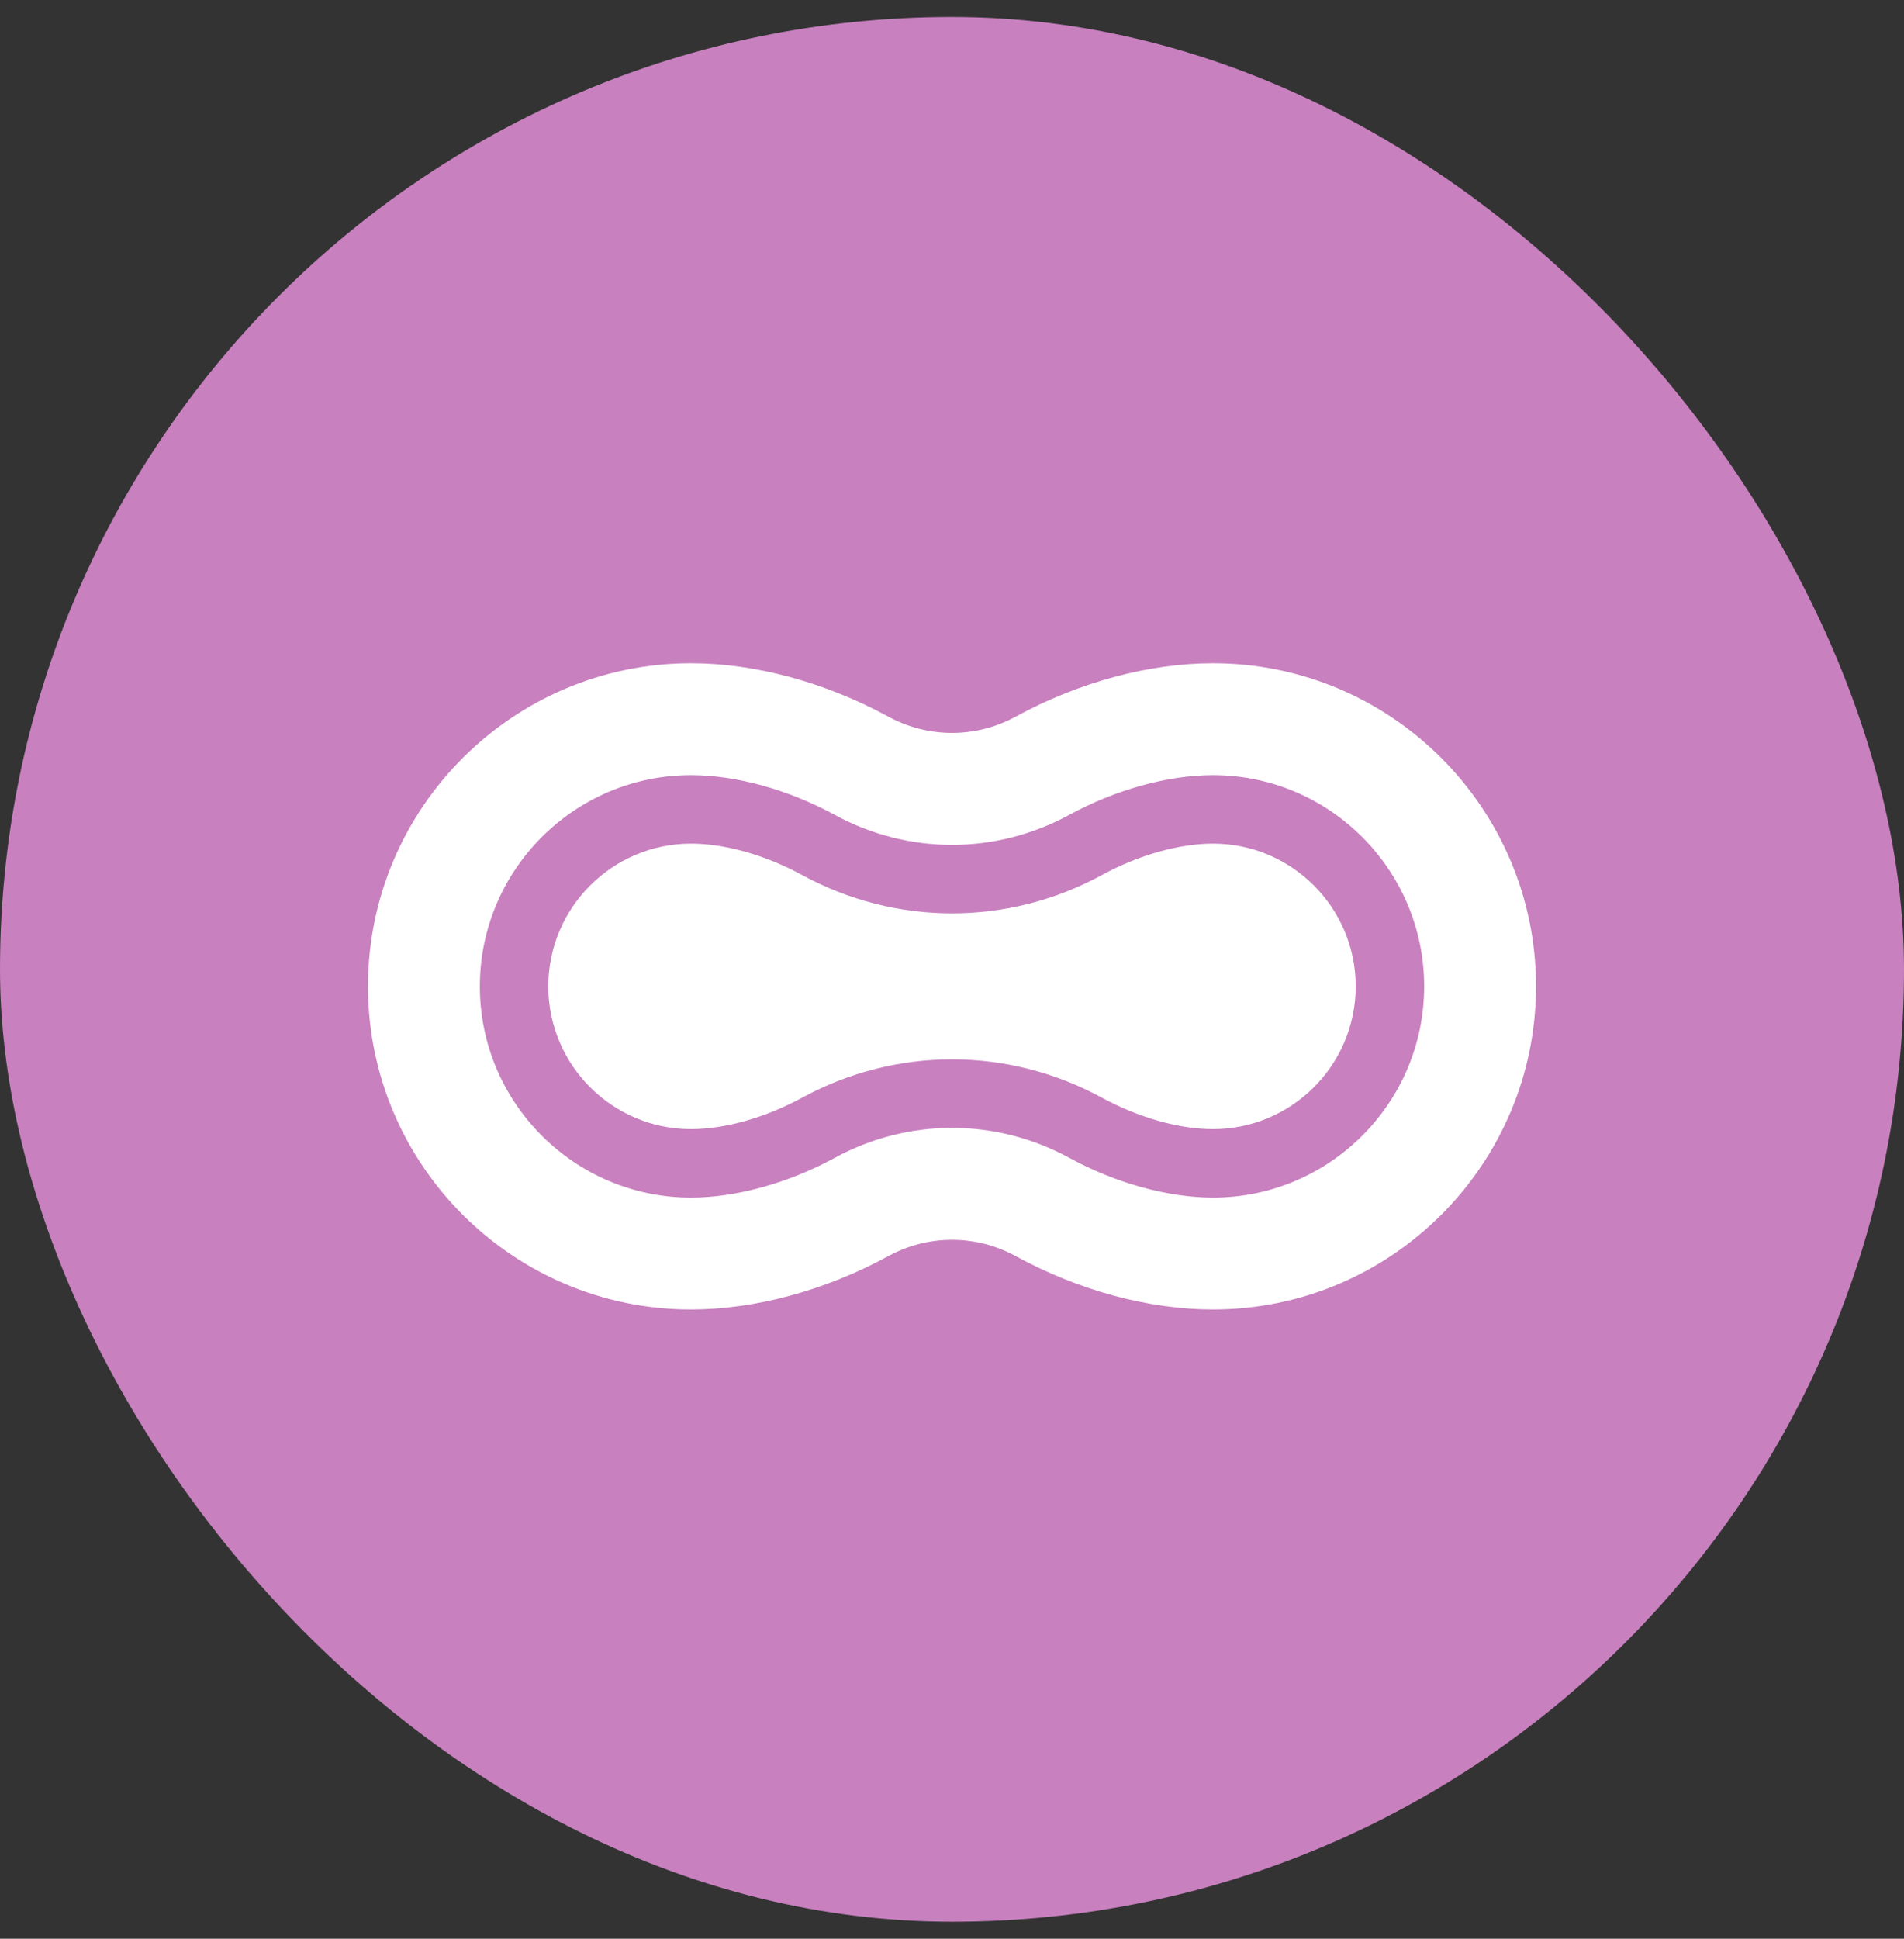
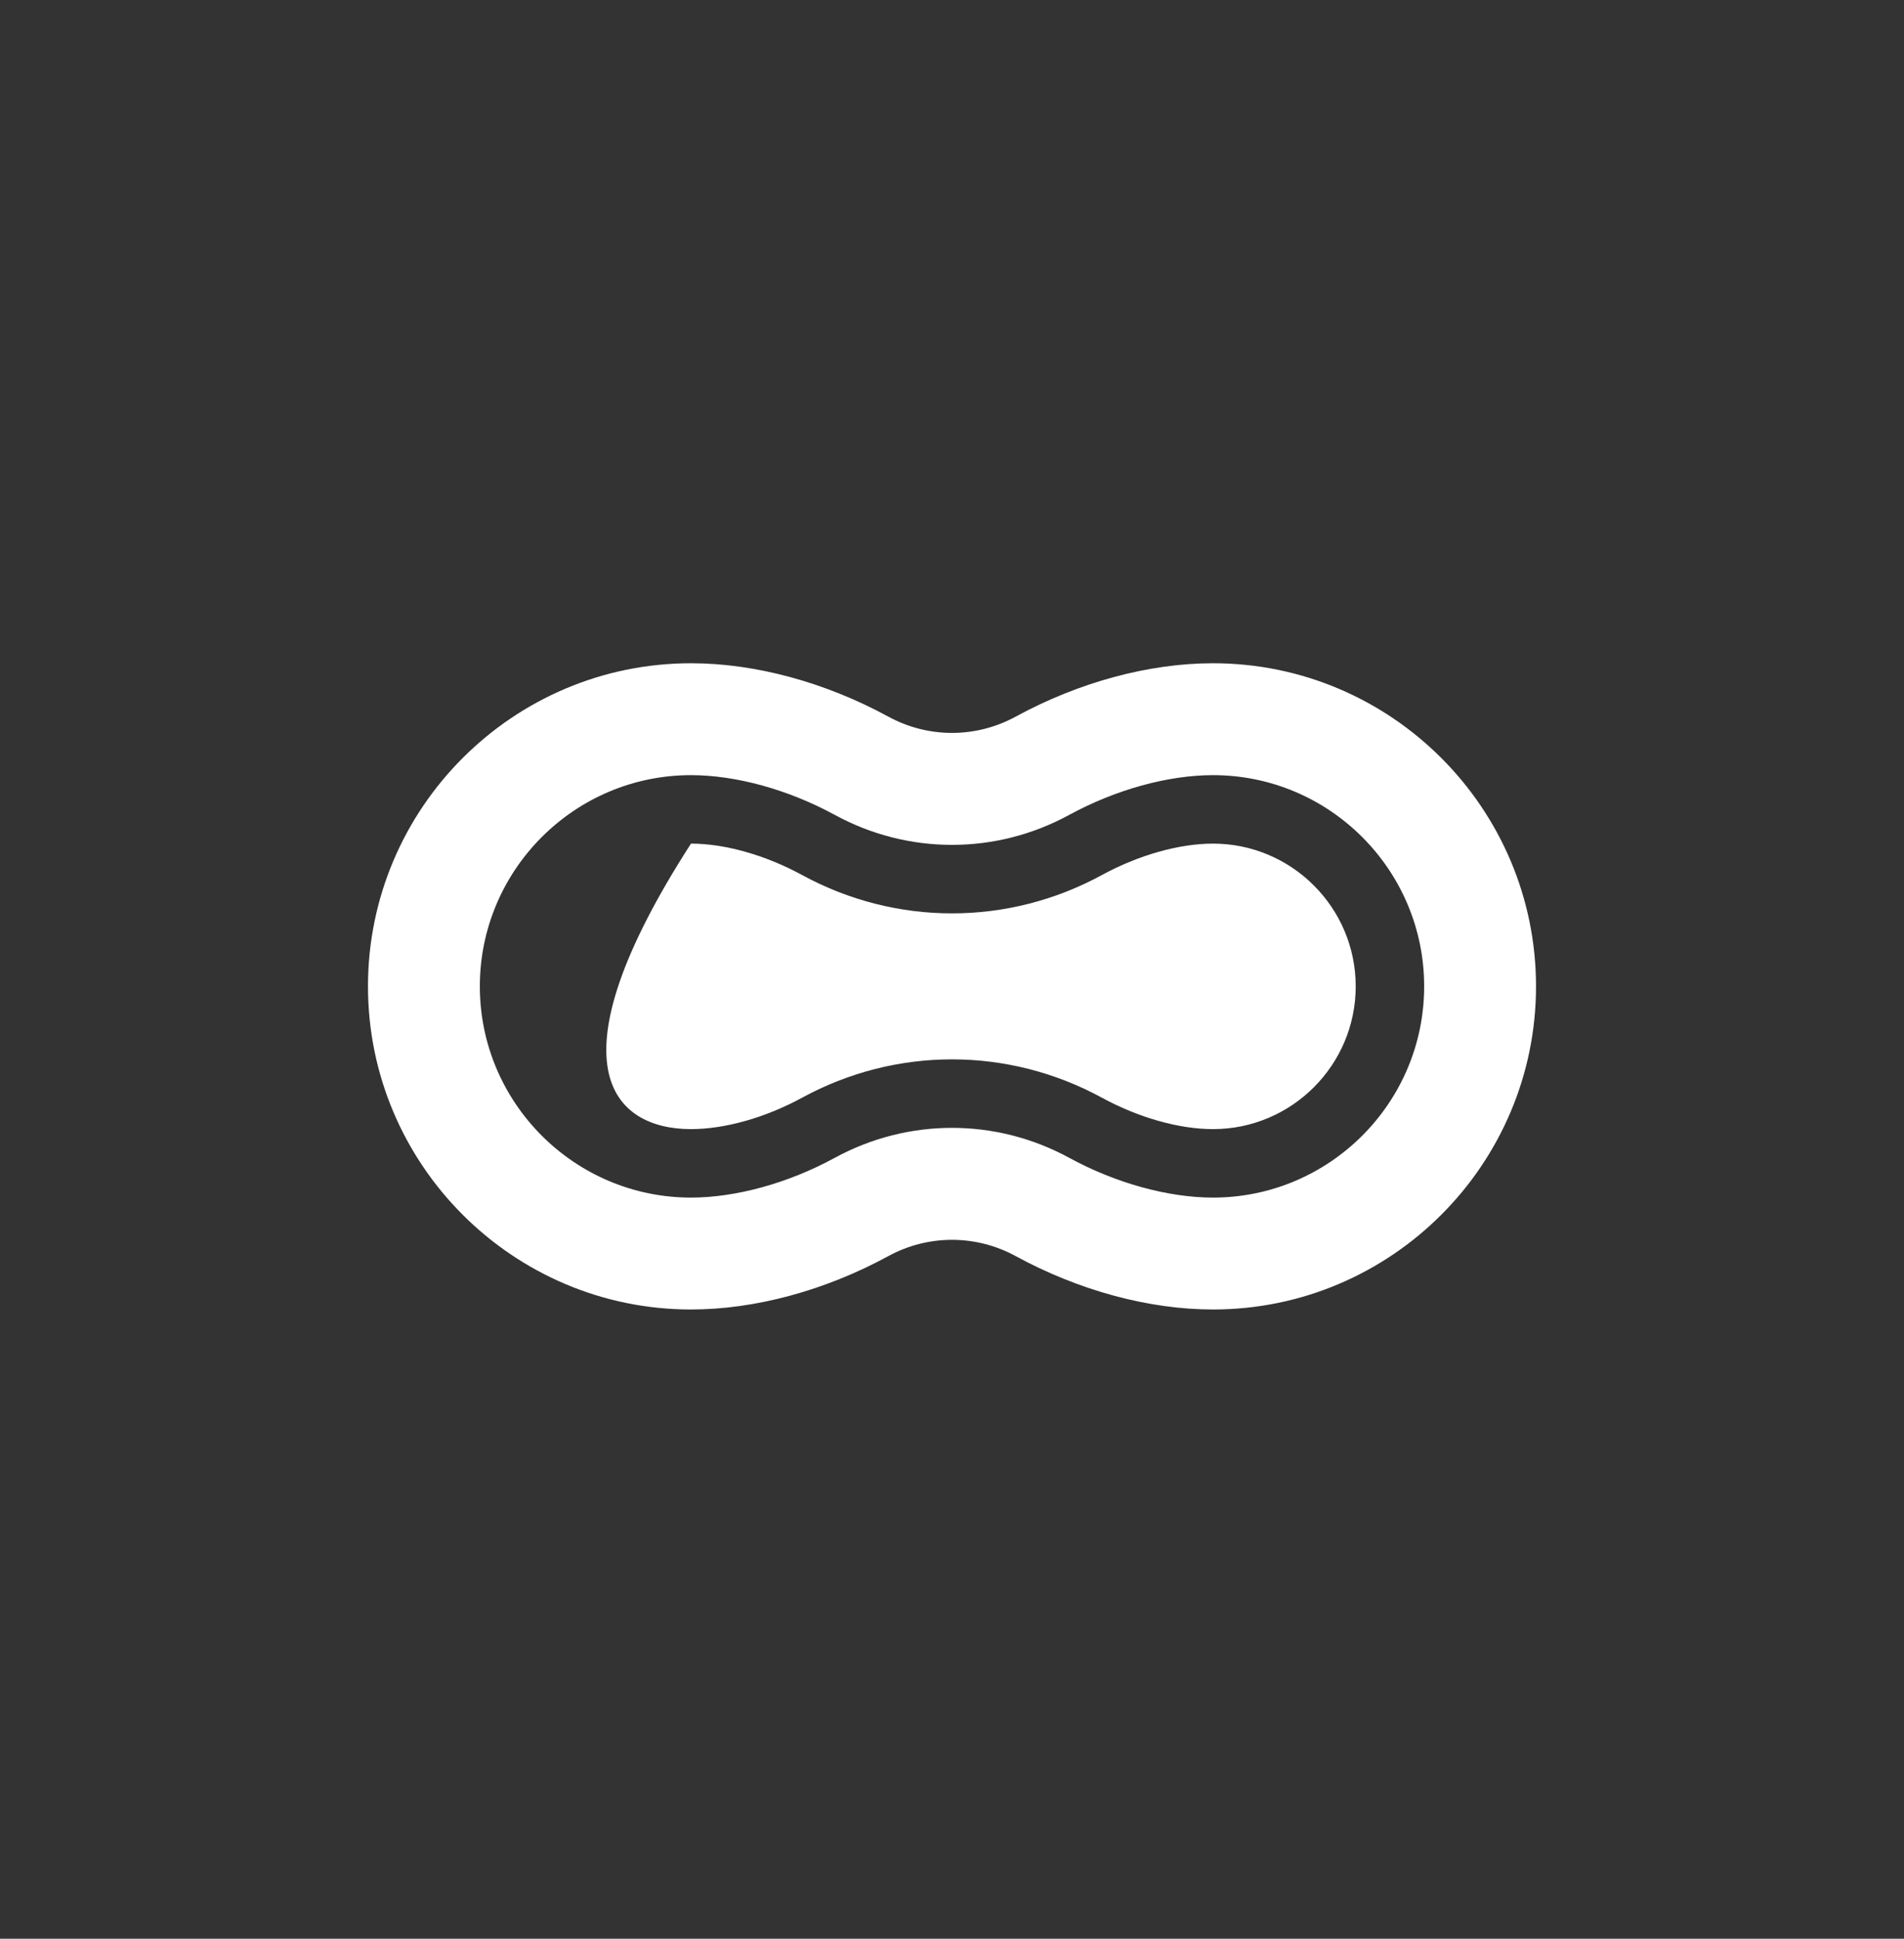
<svg xmlns="http://www.w3.org/2000/svg" width="56" height="57" viewBox="0 0 56 57" fill="none">
  <rect x="0" y="0" width="56" height="57" fill="#333333" stroke="none" />
-   <rect y="0.5" width="56" height="56" rx="28" fill="#C880BF" />
-   <path d="M35.677 24.803C34.678 24.803 33.487 25.14 32.41 25.726C29.649 27.23 26.351 27.23 23.59 25.726C22.512 25.139 21.322 24.803 20.323 24.803C18.009 24.803 16.126 26.686 16.126 29C16.126 31.314 18.009 33.197 20.323 33.197C21.322 33.197 22.512 32.86 23.59 32.274C24.97 31.522 26.485 31.146 28 31.146C29.515 31.146 31.029 31.522 32.41 32.274C33.488 32.86 34.678 33.197 35.677 33.197C37.991 33.197 39.874 31.314 39.874 29C39.874 26.686 37.991 24.803 35.677 24.803Z" fill="white" />
+   <path d="M35.677 24.803C34.678 24.803 33.487 25.14 32.41 25.726C29.649 27.23 26.351 27.23 23.59 25.726C22.512 25.139 21.322 24.803 20.323 24.803C16.126 31.314 18.009 33.197 20.323 33.197C21.322 33.197 22.512 32.86 23.59 32.274C24.97 31.522 26.485 31.146 28 31.146C29.515 31.146 31.029 31.522 32.41 32.274C33.488 32.86 34.678 33.197 35.677 33.197C37.991 33.197 39.874 31.314 39.874 29C39.874 26.686 37.991 24.803 35.677 24.803Z" fill="white" />
  <path d="M35.677 19.5C33.793 19.5 31.732 20.057 29.874 21.069C28.701 21.708 27.299 21.708 26.126 21.069C24.268 20.057 22.207 19.5 20.323 19.5C15.085 19.5 10.823 23.762 10.823 29C10.823 34.238 15.084 38.5 20.323 38.5C22.207 38.5 24.268 37.943 26.126 36.931C27.299 36.292 28.701 36.292 29.874 36.931C31.732 37.943 33.793 38.5 35.677 38.5C40.916 38.5 45.177 34.238 45.177 29C45.177 23.762 40.916 19.5 35.677 19.5ZM35.677 35.21C34.353 35.21 32.811 34.784 31.448 34.041C29.289 32.866 26.711 32.866 24.552 34.041C23.189 34.784 21.647 35.21 20.323 35.21C16.899 35.21 14.113 32.424 14.113 29C14.113 25.576 16.899 22.79 20.323 22.79C21.647 22.79 23.189 23.216 24.552 23.958C26.711 25.134 29.289 25.134 31.448 23.958C32.811 23.216 34.353 22.79 35.677 22.79C39.101 22.79 41.887 25.576 41.887 29C41.887 32.424 39.101 35.21 35.677 35.21Z" fill="white" />
</svg>